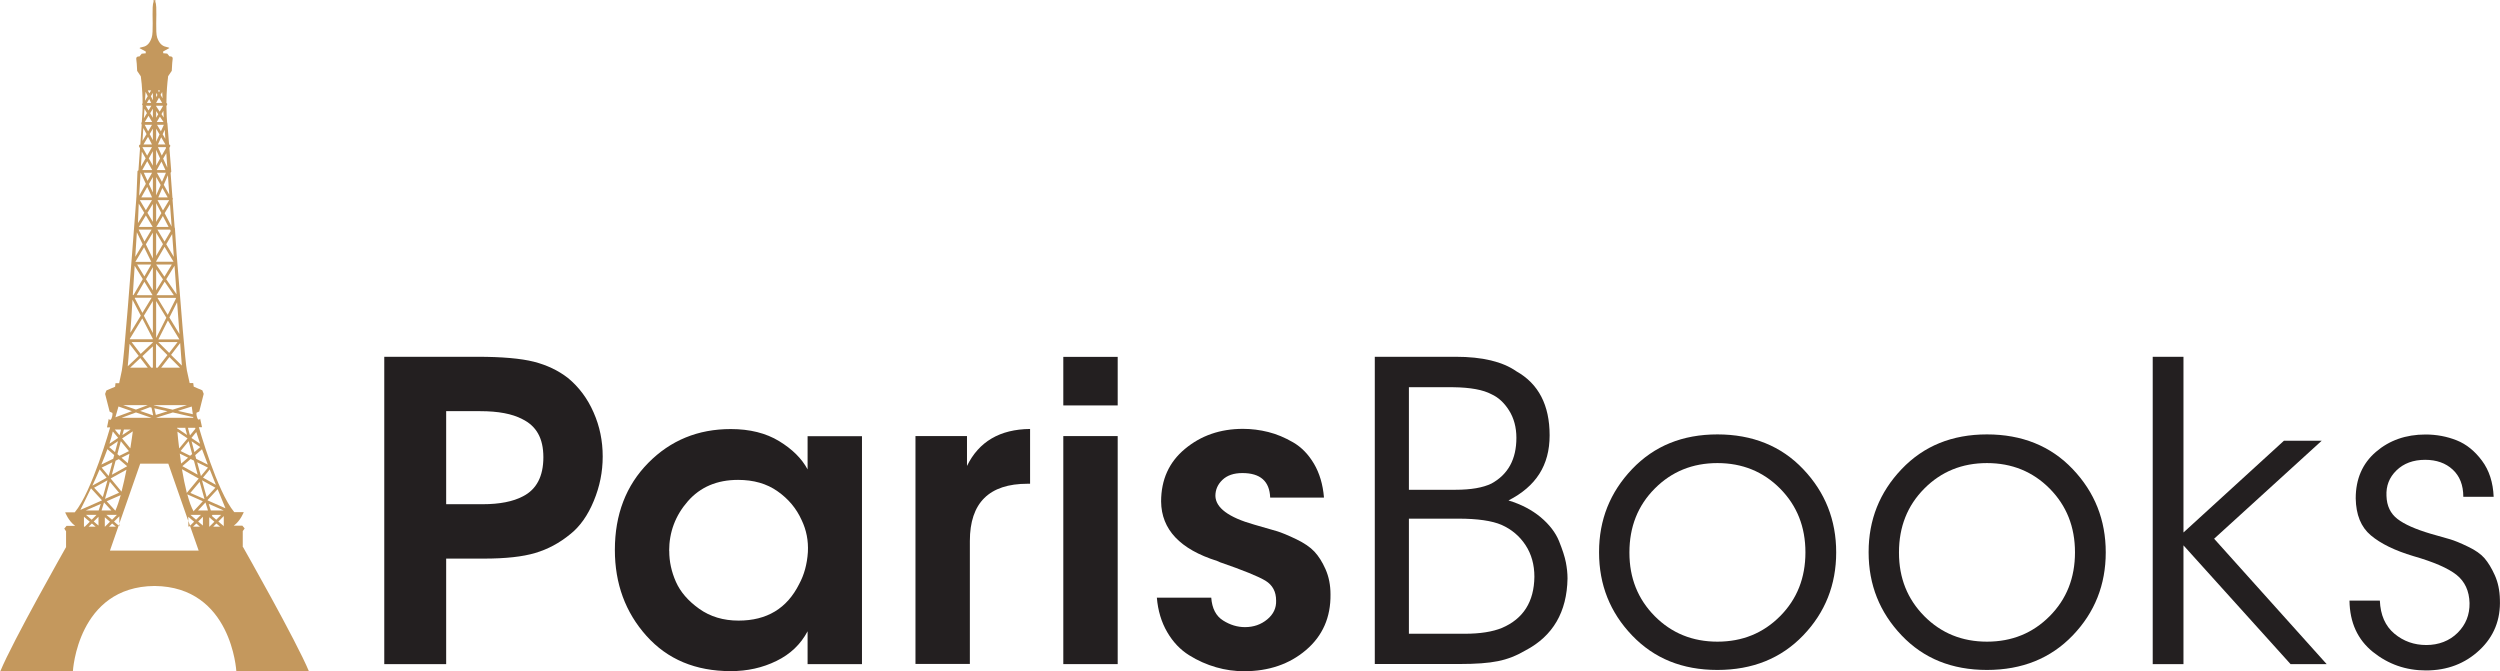
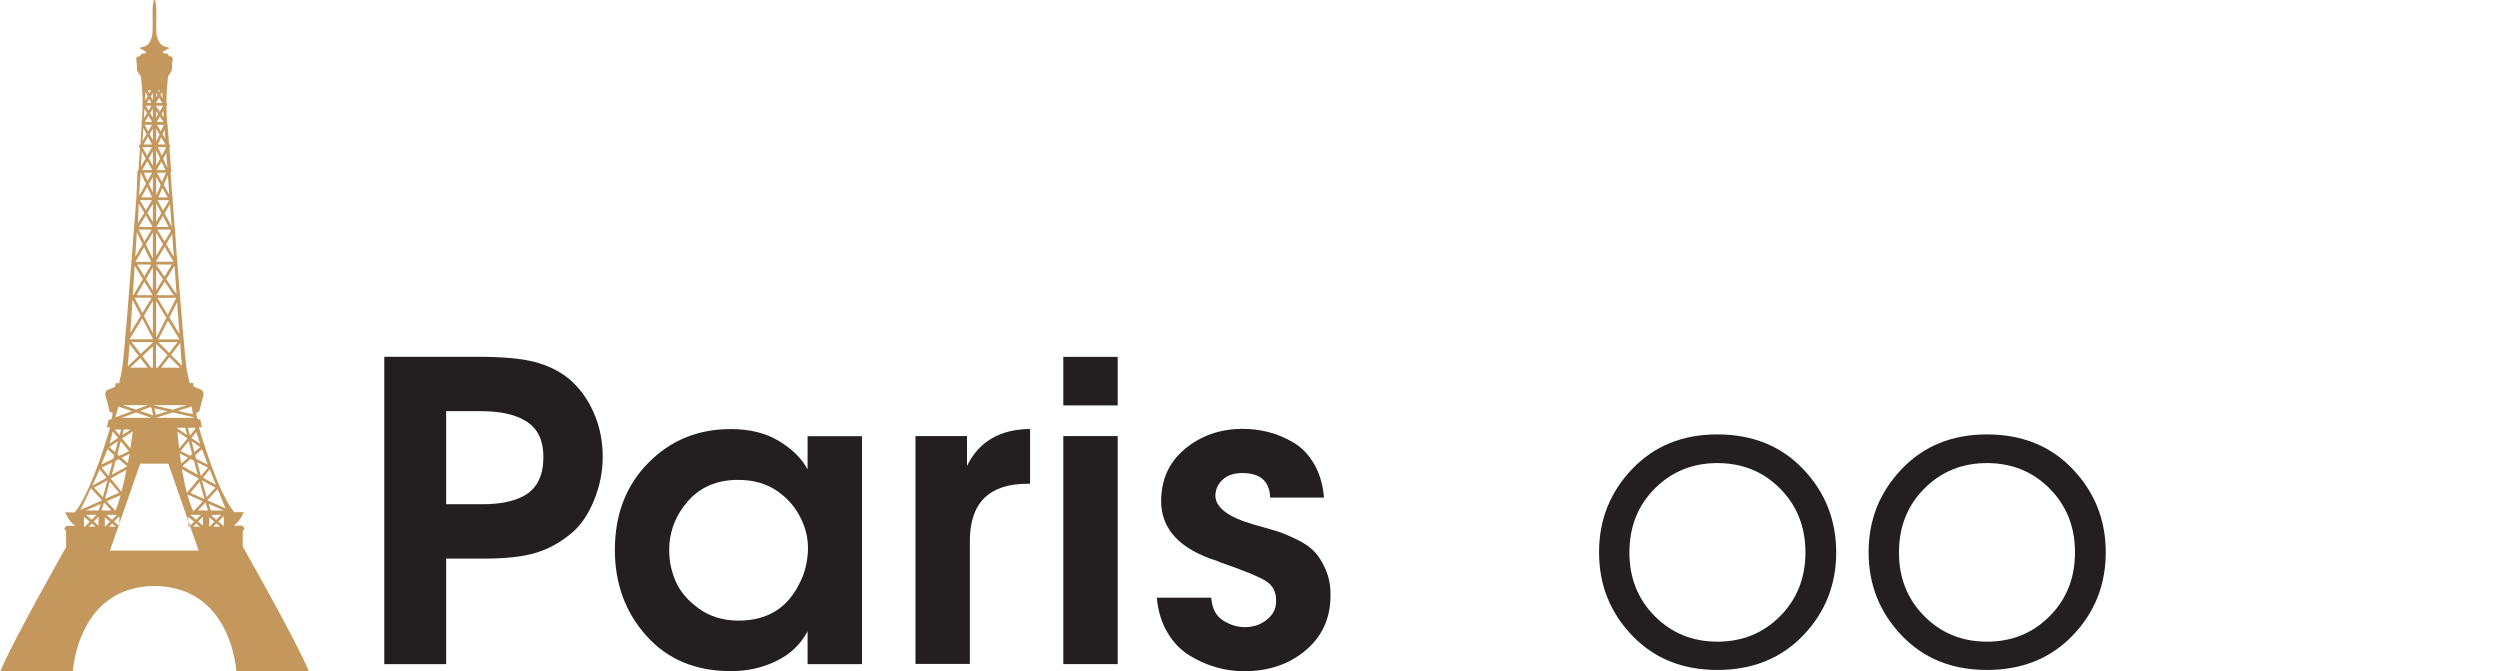
<svg xmlns="http://www.w3.org/2000/svg" id="a" viewBox="0 0 252.82 67.88">
  <path d="M24.55,55.31v-1.6l.19-.27-.23-.28h-.87c.69-.5,1.01-1.37,1.01-1.37h-.96c-1.74-2.06-3.58-8.59-3.58-8.59h.32l-.19-.87s-.14.27-.28-.04c-.13-.32-.09-.55-.09-.55l.28-.13.13-.51.32-1.27-.14-.36-.43-.18-.44-.19-.05-.36h-.36l-.28-1.28c-.16-.77-.6-6.23-1.05-11.94-.09-1.33-.16-2.44-.16-2.44,0-.03-.02-.06-.03-.08-.08-.95-.15-1.89-.21-2.8.01-.01.02-.03.02-.03,0-.02.01-.04.01-.07,0-.02,0-.04-.01-.07-.01-.01-.02-.02-.03-.03-.07-.89-.13-1.75-.19-2.54.01-.01.02-.02.03-.02.02-.02.04-.06.04-.09h0s-.19-2.4-.19-2.4c.04-.08.07-.13.07-.13.01-.02.02-.04.02-.07,0-.02,0-.04-.02-.07-.02-.04-.06-.06-.1-.07l-.17-2.14s0-.01-.01-.02c0-.01,0-.03-.01-.05,0,0,0-.01-.01-.03-.02-.26-.03-.46-.04-.58-.02-.37-.03-.73-.03-1.07.04-.07.06-.11.06-.11.01-.02.02-.04.02-.07s0-.05-.02-.07c-.01-.02-.03-.04-.06-.06,0-1.15.1-2.09.15-2.49.01-.13.02-.21.02-.21l.37-.55s0-.16.02-.36c.01-.28.04-.65.07-.83.05-.32-.32-.27-.32-.27l-.23-.28-.41-.04v-.18l.59-.32s.18-.04-.28-.14c-.46-.09-.73-.41-.92-.95-.18-.55-.04-2.24-.09-3.06-.01-.28-.05-.45-.09-.56V0s-.04-.01-.09.03c-.05-.04-.09-.03-.09-.03v.18c-.04.11-.08.28-.09.56-.05.82.09,2.51-.1,3.06-.18.55-.46.87-.91.95-.46.09-.28.14-.28.14l.59.32v.18l-.41.04-.23.28s-.36-.05-.32.27c.04.22.07.72.08,1,.01.11.01.19.01.19l.37.55s.04.3.09.78c.04.49.09,1.17.09,1.95,0,0-.02.01-.03.02-.01.02-.02.04-.02.07s0,.04.02.07c0,0,0,.01.03.04,0,.37-.01.74-.04,1.14,0,.12-.02.31-.04.55-.02.04-.04.07-.04.07h0s-.01.05-.01.08c0,.02,0,.04.01.06h0s.01.02.03.06c-.03.5-.08,1.19-.14,2.01-.05,0-.09.02-.12.07-.01.02-.02.04-.02.07,0,.02,0,.05.02.07,0,0,.03.06.09.16-.04.67-.1,1.42-.16,2.24-.06.02-.1.06-.1.12l-.1,2.5c0,.08-.01.17-.02.25,0,0,0,.01,0,.02,0,0,0,.01,0,.01-.54,7.13-1.25,16.33-1.46,17.34l-.27,1.28h-.37l-.04.36-.87.37-.06.13-.08.23.43,1.68.03.11.28.13s.04.23-.09.55c-.14.32-.28.04-.28.04l-.18.87h.32s-1.84,6.53-3.58,8.59h-.97s.32.87,1.01,1.37h-.87l-.23.28.18.27v1.6s-5.42,9.55-6.65,12.56h7.34s.46-8.57,8.26-8.63c7.81.07,8.27,8.63,8.27,8.63h7.34c-1.24-3.01-6.66-12.56-6.66-12.56M21.83,49.03c-.29-.16-.81-.45-1.3-.73.26-.3.53-.64.68-.83.21.53.42,1.06.62,1.55M19.59,51.74c-.25-.43-.46-1.05-.65-1.76.01.01.02.02.04.03,0,0,.82.37,1.53.68-.43.46-.9.97-.9.97-.02.02-.03.05-.03.08M20.32,52.07l-.49.49-.57-.49h1.06ZM18.92,43.99c-.52-.35-.99-.67-.99-.67,0,0-.02,0-.03,0,0-.03,0-.06,0-.06h.86s-.02.06-.01.09c.01.05.07.29.17.65M18.96,44.34c-.32.39-.65.78-.84,1.01-.09-.72-.15-1.32-.18-1.7.21.15.62.41,1.02.68M19.61,46.58c.12.46.25.94.38,1.42-.78-.44-1.41-.79-1.55-.86.1-.09.43-.37.84-.72.11.05.22.11.33.16M19.5,46.23s0,0,0,0h0s0,0,0,0M19.94,46.75c.55.27.97.48,1.09.54-.07.08-.37.45-.71.85-.13-.45-.25-.93-.38-1.39M19.23,46.09c-.44-.22-.88-.44-.97-.48.1-.11.41-.5.82-1,.1.38.22.83.35,1.31-.06.05-.13.11-.2.17M19.01,46.29c-.25.22-.51.44-.69.59-.05-.35-.1-.68-.14-1.01.21.1.55.27.83.41M20.09,48.38s0,.01,0,.02c-.58.7-1.17,1.41-1.17,1.41-.01.02-.02.04-.02.07-.19-.75-.36-1.6-.5-2.43.36.2,1.02.57,1.68.94M19.26,49.84c.1-.12.46-.56.93-1.11.18.62.34,1.22.49,1.74-.67-.29-1.31-.58-1.42-.62M20.43,48.57c.66.37,1.24.69,1.35.75-.09.1-.44.47-.88.95-.15-.5-.3-1.08-.47-1.7M21.02,46.99c-.27-.14-.71-.36-1.18-.59-.03-.12-.07-.25-.1-.37.28-.25.55-.47.69-.6.18.5.38,1.03.59,1.57M19.66,45.72c-.1-.38-.2-.75-.29-1.1.44.3.78.52.88.59-.08.07-.3.26-.59.51M20.24,44.88c-.23-.16-.55-.37-.88-.59.17-.21.37-.45.49-.6.1.33.24.74.39,1.19M19.74,43.26s.01.07.02.1c-.02.02-.29.35-.55.67-.07-.27-.13-.52-.2-.75,0,0,0-.01,0-.02h.73ZM19.55,42.25h-3.73v-.02l1.66-.52c1.01.23,1.97.45,1.97.45.03,0,.07,0,.09-.01v.1ZM15.76,41.96l-.15-.67c.34.08.82.18,1.33.3-.49.15-.93.29-1.18.37M19.39,41.11l.11.78-1.51-.34,1.4-.44ZM18.39,36.97c-.2-.2-.64-.63-1.09-1.08l.92-1.2c.08,1.12.14,1.92.17,2.28M17.13,36.11l1.07,1.07h-1.9l.83-1.07ZM17.11,35.69c-.48-.47-.93-.93-1.11-1.1h1.96c-.11.15-.46.59-.85,1.1M16.02,34.32c.18-.36.57-1.13.96-1.91.63,1.03,1.09,1.79,1.16,1.91h-2.13ZM16.65,28.49c.36.53.71,1.04.93,1.36h-1.76c.28-.47.57-.93.83-1.36M16.63,27.98c-.36-.53-.68-1-.84-1.23h1.59c-.06.08-.35.58-.75,1.23M17.76,30.12s.03.05.04.06c-.03.06-.4.81-.84,1.66-.33-.54-.69-1.13-1.04-1.72h1.84ZM17.91,30.56c.09,1.19.17,2.29.24,3.22-.25-.41-.61-1-1.02-1.67.31-.62.6-1.2.78-1.55M17.86,29.77c-.25-.35-.65-.95-1.05-1.53.37-.62.68-1.12.84-1.37.07,1.01.15,1.98.21,2.91M17.58,25.98c-.2-.32-.46-.78-.77-1.28.24-.42.46-.8.6-1.03.06.78.12,1.55.17,2.31M16.78,17.47c-.07.16-.22.51-.4.92-.16-.29-.34-.6-.51-.92h.91ZM15.85,17.2c.17-.3.33-.59.48-.86.16.35.31.67.4.86h-.88ZM16.42,19.01c.28.49.48.86.54.95h-.95c.1-.22.25-.57.41-.95M17.11,20.24c-.05.08-.3.5-.63,1.04-.25-.48-.47-.9-.55-1.04h1.18ZM17.05,22.95h-1.24c.22-.38.45-.76.66-1.11.21.41.43.82.58,1.11M17.2,23.22c.03.07.07.12.07.14-.03.05-.3.51-.63,1.07-.23-.39-.48-.8-.72-1.21h1.28ZM17.19,20.64c.06.75.11,1.51.17,2.28-.18-.34-.45-.86-.71-1.36.21-.36.41-.68.55-.92M16.98,17.72c.04.64.09,1.3.14,1.97-.13-.24-.34-.59-.56-1,.16-.38.32-.73.42-.97M16.82,15.49c.03.47.07.96.1,1.46-.11-.25-.26-.58-.42-.91.12-.2.22-.39.32-.55M16.78,14.99c-.09.15-.24.41-.42.74-.17-.36-.31-.68-.39-.85h.81s0,.08,0,.11M15.97,14.61c.07-.16.2-.43.33-.73.22.37.38.64.43.73h-.76ZM16.72,14.04c-.08-.14-.18-.3-.27-.46.07-.16.14-.31.21-.46.02.3.04.6.06.92M16.27,13.28c-.12-.21-.26-.44-.39-.66h.69c-.06.14-.18.39-.3.66M15.85,12.34c.11-.18.22-.37.32-.54.15.22.28.41.37.54h-.68ZM16.57,11.9c-.07-.11-.16-.24-.24-.36.07-.11.13-.23.19-.33.01.22.03.45.04.69M16.4,9.29c.01.18.02.39.04.65l-.2-.35c.07-.12.12-.22.17-.3M16.18,9.14l-.1.18-.11-.18h.21M15.79,9.39c.04.07.09.14.13.21l-.13.23v-.44ZM15.79,10.4c.07-.14.18-.33.29-.53.12.21.24.41.32.54h-.61ZM15.79,10.69h.69v.03c-.06.09-.17.3-.33.57-.15-.22-.28-.42-.36-.55v-.04ZM15.79,11.23c.07.1.14.21.21.32-.07.11-.14.24-.21.36v-.68ZM15.79,13.01c.12.2.23.4.34.58-.12.27-.25.54-.34.75v-1.33ZM15.79,15.15c.11.23.25.55.4.88-.13.22-.26.47-.4.72v-1.6ZM15.79,17.9c.16.28.31.56.46.81-.17.39-.34.78-.46,1.05v-1.87ZM15.79,20.54c.13.25.32.62.53,1.01-.17.28-.35.58-.53.89v-1.9ZM15.79,23.53c.25.41.48.8.69,1.16-.24.41-.49.85-.69,1.19v-2.36ZM15.79,26.43c.17-.28.51-.88.85-1.47.48.81.84,1.4.91,1.51h-1.76v-.04ZM15.79,27.24c.19.28.43.64.69,1.01-.22.35-.46.74-.69,1.12v-2.13ZM15.79,30.44c.36.59.71,1.16,1.03,1.69-.4.79-.81,1.61-1.03,2.05v-3.73ZM15.79,34.77l1.14,1.14c-.36.46-.73.94-.98,1.27h-.17v-2.41ZM18.91,40.97c-.36.11-.9.28-1.45.46l-1.9-.44v-.02s3.36,0,3.36,0ZM11.66,51.64c-.09-.1-.5-.54-.87-.95.55-.25,1.16-.51,1.42-.62-.17.59-.35,1.13-.54,1.57M11.82,52.07l-.49.49-.57-.49h1.07ZM11.11,48.72c.47.55.83.99.93,1.11-.11.04-.75.32-1.42.62.15-.52.32-1.11.49-1.74M10.4,50.27c-.44-.48-.78-.85-.88-.95.11-.06.69-.38,1.35-.75-.17.62-.33,1.19-.47,1.7M10.28,47.29c.12-.06.54-.27,1.09-.54-.13.47-.26.94-.38,1.39-.34-.4-.64-.77-.71-.85M11.2,48.4s0-.01,0-.02c.61-.34,1.22-.67,1.59-.88-.15.74-.31,1.51-.5,2.22-.17-.2-.63-.76-1.09-1.32M11.31,48.01c.13-.48.26-.96.38-1.42.11-.05.22-.11.33-.16.41.35.74.63.84.72-.14.08-.77.43-1.55.86M11.79,46.23h0s0,0,.01,0c0,0-.01,0-.01,0M11.87,45.93c.13-.49.25-.93.35-1.31.41.49.73.88.82,1-.09.04-.53.26-.97.48-.07-.06-.13-.11-.19-.17M12.29,46.29c.27-.13.59-.29.8-.4-.05.3-.1.62-.17.95-.17-.15-.41-.36-.63-.55M12.35,44.34c.44-.29.88-.59,1.08-.72-.04.29-.12.92-.25,1.72-.19-.24-.51-.62-.83-1M12.38,43.99c.07-.26.12-.45.15-.55h.68c-.18.12-.49.33-.82.55M12.3,42.25c.42-.16.95-.36,1.45-.54l1.57.54h-3.01ZM14.16,41.56c.55-.2.97-.36,1-.38,0,0,.07.02.16.04l.17.79c-.15-.05-.71-.25-1.33-.46M14.94,37.18h-1.78l1.03-.97.75.97ZM13.3,34.59h2.16v.04c-.22.21-.72.68-1.23,1.16-.42-.55-.81-1.05-.93-1.21M14.4,36.02l1.06-1v2.16h-.17c-.23-.3-.57-.73-.89-1.16M15.31,10.69c-.07.1-.17.28-.29.48-.14-.24-.25-.42-.28-.48h.57ZM14.85,10.41c.06-.1.15-.24.24-.4.07.15.15.29.2.4h-.44ZM15.46,10.98v.93c-.09-.16-.19-.32-.27-.46l.27-.46ZM15.39,12.34h-.75l.38-.63c.12.2.25.41.37.63M15.46,13.01v1.16c-.1-.18-.21-.4-.32-.61.1-.17.21-.36.32-.55M15.37,12.62c-.13.22-.27.45-.39.66-.15-.29-.29-.55-.35-.66h.74ZM15.37,14.61h-.86c.06-.09.22-.38.46-.77.16.31.32.6.4.77M15.46,15.28v1.47c-.15-.26-.28-.5-.41-.73.15-.26.29-.52.41-.73M15.4,17.2h-.99s-.01-.03-.01-.03c.03-.05.24-.43.49-.87.17.29.34.59.51.91M15.46,17.9v1.57c-.11-.25-.26-.56-.4-.86.12-.22.26-.46.4-.71M15.38,17.47c-.16.28-.31.56-.46.82-.16-.34-.3-.65-.38-.82h.84ZM15.38,19.96h-1.09c.05-.1.28-.51.6-1.06.2.44.39.85.49,1.06M15.46,20.62v1.82c-.19-.32-.38-.63-.55-.92.2-.33.4-.66.55-.9M15.37,20.24c-.12.2-.37.59-.62,1.02-.32-.53-.56-.93-.61-1.02h1.23ZM15.44,22.95h-1.4c.09-.15.39-.64.71-1.16.22.36.46.76.69,1.16M15.46,23.53v2.62c-.17-.36-.44-.91-.71-1.44.22-.37.46-.76.71-1.18M15.33,23.22c-.25.41-.49.82-.72,1.2-.28-.57-.53-1.07-.59-1.2h1.31ZM15.31,26.48h-1.62c.07-.12.41-.69.88-1.48.31.63.61,1.22.73,1.48M15.46,27.01v2.36c-.24-.39-.48-.79-.7-1.14.27-.47.53-.92.7-1.21M15.29,26.75c-.14.23-.4.69-.69,1.2-.39-.64-.68-1.12-.73-1.2h1.42ZM14.6,28.49c.26.43.54.89.83,1.36h-1.61c.14-.25.46-.79.78-1.36M15.33,30.12c-.32.52-.63,1.03-.93,1.52-.41-.78-.75-1.43-.77-1.48,0,0,.02-.04.02-.05h1.67ZM15.46,30.44v3.24c-.25-.49-.59-1.14-.91-1.75.28-.46.59-.97.91-1.49M15.46,9.39v.75c-.06-.12-.13-.27-.2-.41.07-.11.13-.23.2-.34M15.29,9.14l-.19.3c-.06-.13-.12-.23-.15-.3h.34M14.72,9.28c.06.12.14.28.22.45l-.28.47c.02-.4.04-.71.06-.91M14.61,11.01c.07.12.16.27.25.43-.11.18-.21.36-.31.52.02-.34.04-.66.06-.95M14.49,12.94c.09.18.21.39.33.62-.16.27-.3.5-.41.69.03-.46.06-.89.08-1.3M15.37,14.88c-.1.18-.29.51-.49.86-.25-.44-.43-.77-.48-.86h.96ZM14.34,15.33c.11.19.24.42.39.68-.19.32-.36.64-.48.84.03-.53.06-1.04.09-1.52M14.21,17.47h.02c.08.17.29.63.52,1.12-.29.52-.54.96-.68,1.21.05-.79.1-1.57.15-2.32M14.03,20.59c.15.24.34.56.56.93-.25.4-.49.8-.64,1.04.01-.32.04-1.11.08-1.97M13.84,23.49c.15.29.37.75.59,1.22-.3.5-.56.94-.75,1.26.05-.82.1-1.65.16-2.48M13.62,26.88c.16.26.46.75.82,1.34-.41.71-.82,1.42-.94,1.62h-.07c.06-.95.12-1.94.19-2.97M13.4,30.31c.12.22.46.88.84,1.61-.41.68-.79,1.29-1.06,1.73.07-.97.15-2.11.22-3.34M13.14,34.25c.15-.25.63-1.03,1.25-2.05.42.81.86,1.66,1.07,2.07v.04h-2.33s0-.04,0-.07M13.1,34.78l.93,1.21c-.43.41-.84.8-1.11,1.05.03-.32.1-1.12.18-2.26M14.95,40.97l-1.2.45c-.5-.17-.98-.34-1.3-.45h2.5ZM11.99,41.11l1.35.47-1.67.62.31-1.09ZM12.24,43.44c-.04.18-.1.38-.15.58-.19-.23-.38-.46-.48-.58h.63ZM11.4,43.62c.11.14.35.42.55.66-.33.22-.66.44-.88.59.15-.46.26-.88.34-1.25M11.93,44.62c-.1.35-.19.72-.3,1.1-.29-.25-.51-.44-.59-.51.1-.07.44-.29.88-.59M10.87,45.43c.15.13.41.35.68.59-.03.12-.07.25-.1.37-.48.24-.92.46-1.2.59.22-.53.43-1.05.61-1.56M10.07,47.46c.15.18.44.53.71.85-.59.33-1.22.68-1.44.8.24-.51.5-1.08.74-1.65M8.49,53.26v-1l.59.5-.5.5h-.08ZM8.7,52.07h1.06l-.49.49-.57-.49ZM8.96,53.26l.33-.32.38.32h-.71ZM9.96,53.15l-.48-.41.48-.48v.89ZM9.98,51.62h-1.3c.39-.17.81-.36,1.51-.66-.08.26-.15.49-.21.66M8.13,51.56c.18-.36.59-1.17,1.07-2.18.01.01.55.6,1.1,1.2,0,.01,0,.02,0,.03-.9.4-1.81.8-2.16.95M10.52,50.81c.36.39.62.67.74.81h-.99c.07-.22.15-.49.25-.81M10.6,53.26v-.95l.52.45-.5.5h-.02ZM11.34,52.94l.38.32h-.7l.32-.32ZM11.12,55.68l.88-2.53-.47-.4.54-.54v.73l2.11-6.05h2.84l2.02,5.79v-.42l.59.5-.42.41.88,2.51h-8.98ZM19.52,53.26l.33-.32.37.32h-.7ZM20.52,53.15l-.48-.41.48-.48v.88ZM20.03,51.62c.12-.14.38-.41.75-.81.09.31.18.59.25.81h-1ZM21.32,51.62c-.06-.18-.13-.4-.21-.66.69.3,1.12.49,1.51.66h-1.3ZM22.36,52.07l-.49.49-.45-.39s.06-.06.06-.1h.88ZM21.16,53.26v-.95l.52.45-.5.5h-.02ZM21.56,53.26l.32-.32.38.32h-.71ZM22.63,53.24s-.01-.04-.03-.06l-.52-.44.55-.55v1.04ZM21,50.6s0-.02-.01-.03c.43-.46.84-.91,1.02-1.1.34.83.63,1.53.79,1.93-.44-.2-1.12-.5-1.79-.79M12.07,53.23v-.29l-.07.21.05.04s.01.03.02.04M19.13,53.26l.09-.09-.17-.5v.58h.08Z" fill="#c4985d" />
  <path d="M38.87,36.08h9.41c2.49,0,4.4.17,5.71.5,1.32.34,2.46.88,3.44,1.64,1.12.92,1.99,2.09,2.6,3.49.62,1.4.92,2.88.92,4.45s-.3,3.04-.9,4.49c-.6,1.46-1.39,2.58-2.37,3.36-1.09.9-2.27,1.53-3.55,1.91-1.27.38-3,.57-5.19.57h-3.82v10.67h-6.26v-31.08ZM45.12,41.58v9.41h3.7c1.71,0,3.07-.27,4.07-.8,1.37-.7,2.06-2.02,2.06-3.95s-.71-3.16-2.14-3.86c-1.01-.53-2.42-.8-4.24-.8h-3.44Z" fill="#231f20" />
  <path d="M87.17,44.1v23.06h-5.5v-3.32c-.7,1.32-1.75,2.32-3.15,3-1.4.69-2.94,1.03-4.62,1.03-3.56,0-6.4-1.19-8.53-3.57-2.13-2.38-3.19-5.28-3.19-8.69,0-3.58,1.13-6.52,3.38-8.8,2.25-2.28,5.03-3.42,8.34-3.42,1.93,0,3.56.41,4.89,1.22,1.33.81,2.29,1.76,2.88,2.86v-3.36h5.5ZM67.68,55.7v.04c0,1.04.22,2.07.67,3.09.45,1.02,1.23,1.93,2.35,2.73,1.12.8,2.45,1.2,3.99,1.2,2.86,0,4.9-1.23,6.13-3.7.5-.92.8-2,.88-3.23.06-1.15-.15-2.23-.63-3.23-.53-1.18-1.34-2.15-2.44-2.92-1.09-.77-2.42-1.15-3.99-1.15-2.13,0-3.82.72-5.08,2.16-1.26,1.44-1.89,3.12-1.89,5.02Z" fill="#231f20" />
  <path d="M92.58,67.16v-23.06h5.21v3.02c1.2-2.46,3.33-3.71,6.38-3.74v5.54h-.25c-3.89,0-5.84,1.93-5.84,5.79v12.43h-5.5Z" fill="#231f20" />
  <path d="M107.53,41v-4.91h5.5v4.91h-5.5ZM107.53,67.16v-23.06h5.5v23.06h-5.5Z" fill="#231f20" />
  <path d="M133.87,50.32h-5.42c-.06-1.65-.99-2.48-2.81-2.48-.87,0-1.54.23-2.02.69-.48.46-.71,1-.71,1.62.03,1.2,1.33,2.17,3.91,2.9.98.28,1.73.5,2.25.65.52.15,1.18.43,2,.82.81.39,1.43.81,1.85,1.26.42.45.8,1.04,1.13,1.79s.5,1.59.5,2.54c.03,2.32-.8,4.2-2.48,5.63-1.68,1.43-3.77,2.14-6.26,2.14-.95,0-1.9-.13-2.83-.4-.94-.27-1.85-.67-2.73-1.22-.88-.55-1.62-1.32-2.21-2.33-.59-1.01-.94-2.17-1.05-3.49h5.5c.08,1.09.48,1.86,1.2,2.31.71.45,1.45.67,2.21.67.87,0,1.62-.26,2.25-.78.63-.52.93-1.16.9-1.91,0-.9-.36-1.56-1.07-2-.71-.43-2.25-1.06-4.6-1.87-.14-.06-.24-.1-.29-.13-3.75-1.18-5.64-3.18-5.67-6.01,0-2.21.8-3.99,2.42-5.33,1.61-1.34,3.56-2.02,5.86-2.02.87,0,1.72.11,2.56.32.84.21,1.68.56,2.52,1.05.84.49,1.54,1.21,2.1,2.16.56.95.9,2.09,1.01,3.4Z" fill="#231f20" />
-   <path d="M139.03,67.16v-31.08h8.19c2.69,0,4.73.49,6.13,1.47,2.24,1.26,3.36,3.42,3.36,6.47s-1.39,5.17-4.16,6.59c1.29.39,2.37.96,3.26,1.7.88.74,1.5,1.55,1.85,2.41.35.87.58,1.58.69,2.14.11.56.17,1.11.17,1.64-.06,3.39-1.47,5.81-4.24,7.27-.9.53-1.83.9-2.79,1.09-.97.2-2.26.29-3.89.29h-8.57ZM142.48,39.15v10.38h4.7c1.57,0,2.79-.21,3.65-.63,1.68-.92,2.52-2.46,2.52-4.62,0-1.06-.25-1.99-.74-2.77-.49-.78-1.09-1.33-1.78-1.64-.84-.45-2.13-.69-3.86-.71h-4.49ZM142.48,52.46v11.63h5.63c1.57,0,2.83-.2,3.78-.59,2.16-.92,3.25-2.65,3.28-5.17,0-1.23-.3-2.3-.9-3.21-.6-.91-1.41-1.59-2.42-2.04-.98-.42-2.44-.63-4.37-.63h-5Z" fill="#231f20" />
  <path d="M161.71,55.86v-.04c0-3.25,1.11-6.04,3.34-8.38,2.23-2.34,5.1-3.51,8.63-3.51s6.45,1.17,8.67,3.51c2.23,2.34,3.34,5.15,3.34,8.42s-1.11,6.08-3.34,8.4c-2.23,2.32-5.12,3.49-8.67,3.49s-6.4-1.16-8.63-3.49-3.34-5.12-3.34-8.4ZM164.78,55.86v.04c0,2.55.85,4.68,2.56,6.41,1.71,1.72,3.82,2.58,6.34,2.58s4.63-.86,6.34-2.58c1.71-1.72,2.56-3.87,2.56-6.45s-.85-4.72-2.56-6.45c-1.71-1.72-3.82-2.58-6.34-2.58s-4.63.86-6.34,2.58c-1.71,1.72-2.56,3.87-2.56,6.45Z" fill="#231f20" />
  <path d="M188.97,55.86v-.04c0-3.25,1.11-6.04,3.34-8.38,2.23-2.34,5.1-3.51,8.63-3.51s6.45,1.17,8.67,3.51c2.23,2.34,3.34,5.15,3.34,8.42s-1.11,6.08-3.34,8.4-5.12,3.49-8.67,3.49-6.41-1.16-8.63-3.49-3.34-5.12-3.34-8.4ZM192.04,55.86v.04c0,2.55.85,4.68,2.56,6.41,1.71,1.72,3.82,2.58,6.34,2.58s4.63-.86,6.34-2.58c1.71-1.72,2.56-3.87,2.56-6.45s-.85-4.72-2.56-6.45c-1.71-1.72-3.82-2.58-6.34-2.58s-4.63.86-6.34,2.58c-1.71,1.72-2.56,3.87-2.56,6.45Z" fill="#231f20" />
-   <path d="M217.7,67.16v-31.08h3.11v17.77l10.16-9.28h3.82l-10.88,9.91,11.38,12.68h-3.65l-10.83-12.01v12.01h-3.11Z" fill="#231f20" />
-   <path d="M252.18,50.24h-3.07c0-1.18-.36-2.09-1.07-2.75s-1.65-.99-2.79-.99c-1.2,0-2.17.36-2.9,1.07-.73.71-1.06,1.57-1.01,2.58.03,1.01.4,1.78,1.11,2.33.71.55,1.83,1.04,3.34,1.49.9.25,1.56.44,2,.57.43.13,1.03.37,1.79.74.76.36,1.32.76,1.68,1.18.36.42.71.99,1.03,1.7.32.71.5,1.53.52,2.46.08,2.04-.6,3.75-2.06,5.12-1.46,1.37-3.26,2.06-5.42,2.06-2.02,0-3.8-.62-5.36-1.87-1.55-1.25-2.34-2.97-2.37-5.19h3.07c.06,1.46.55,2.57,1.47,3.34.92.77,2,1.15,3.23,1.15s2.34-.41,3.17-1.24c.83-.83,1.22-1.83,1.2-3-.03-1.23-.47-2.18-1.32-2.86-.85-.67-2.3-1.3-4.35-1.89-1.88-.56-3.31-1.26-4.31-2.1s-1.5-2.08-1.53-3.74c0-1.96.68-3.53,2.04-4.7s3.03-1.76,5.02-1.76c1.12,0,2.17.2,3.15.59s1.83,1.08,2.56,2.06c.73.98,1.12,2.2,1.18,3.65Z" fill="#231f20" />
</svg>